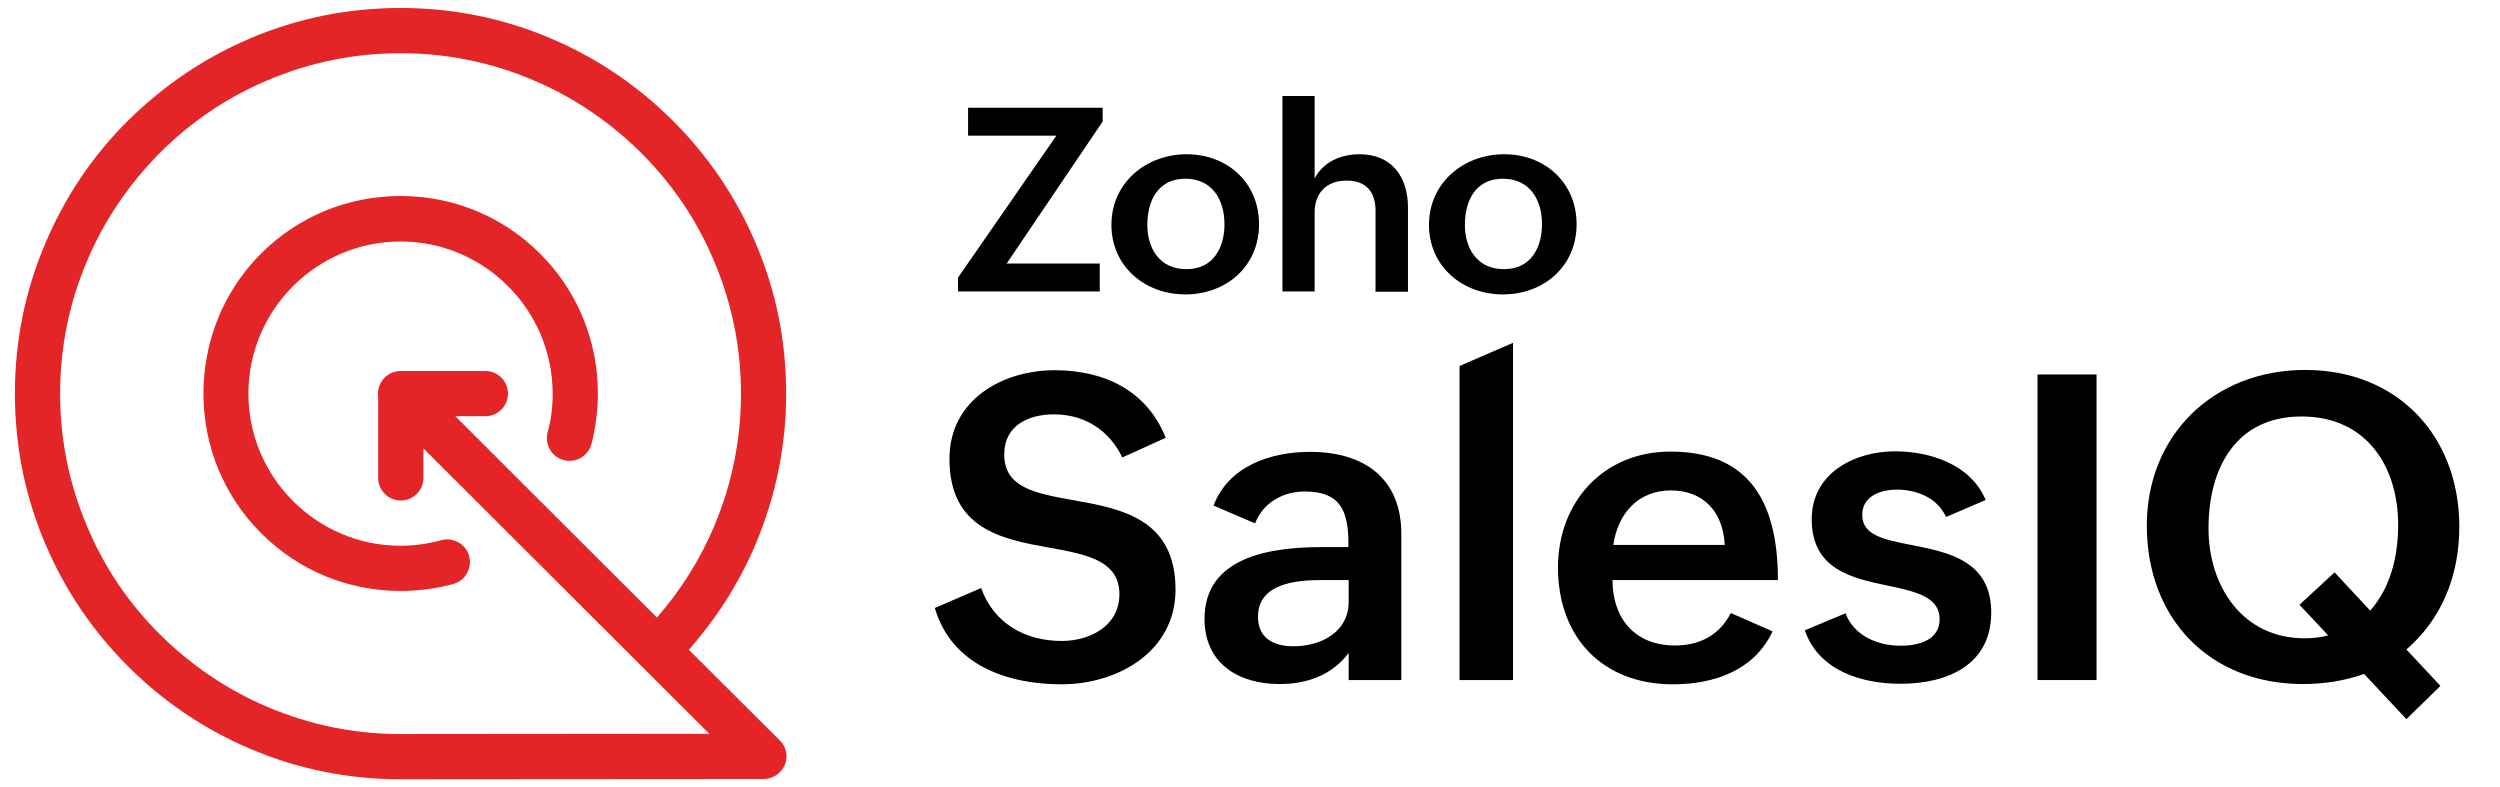
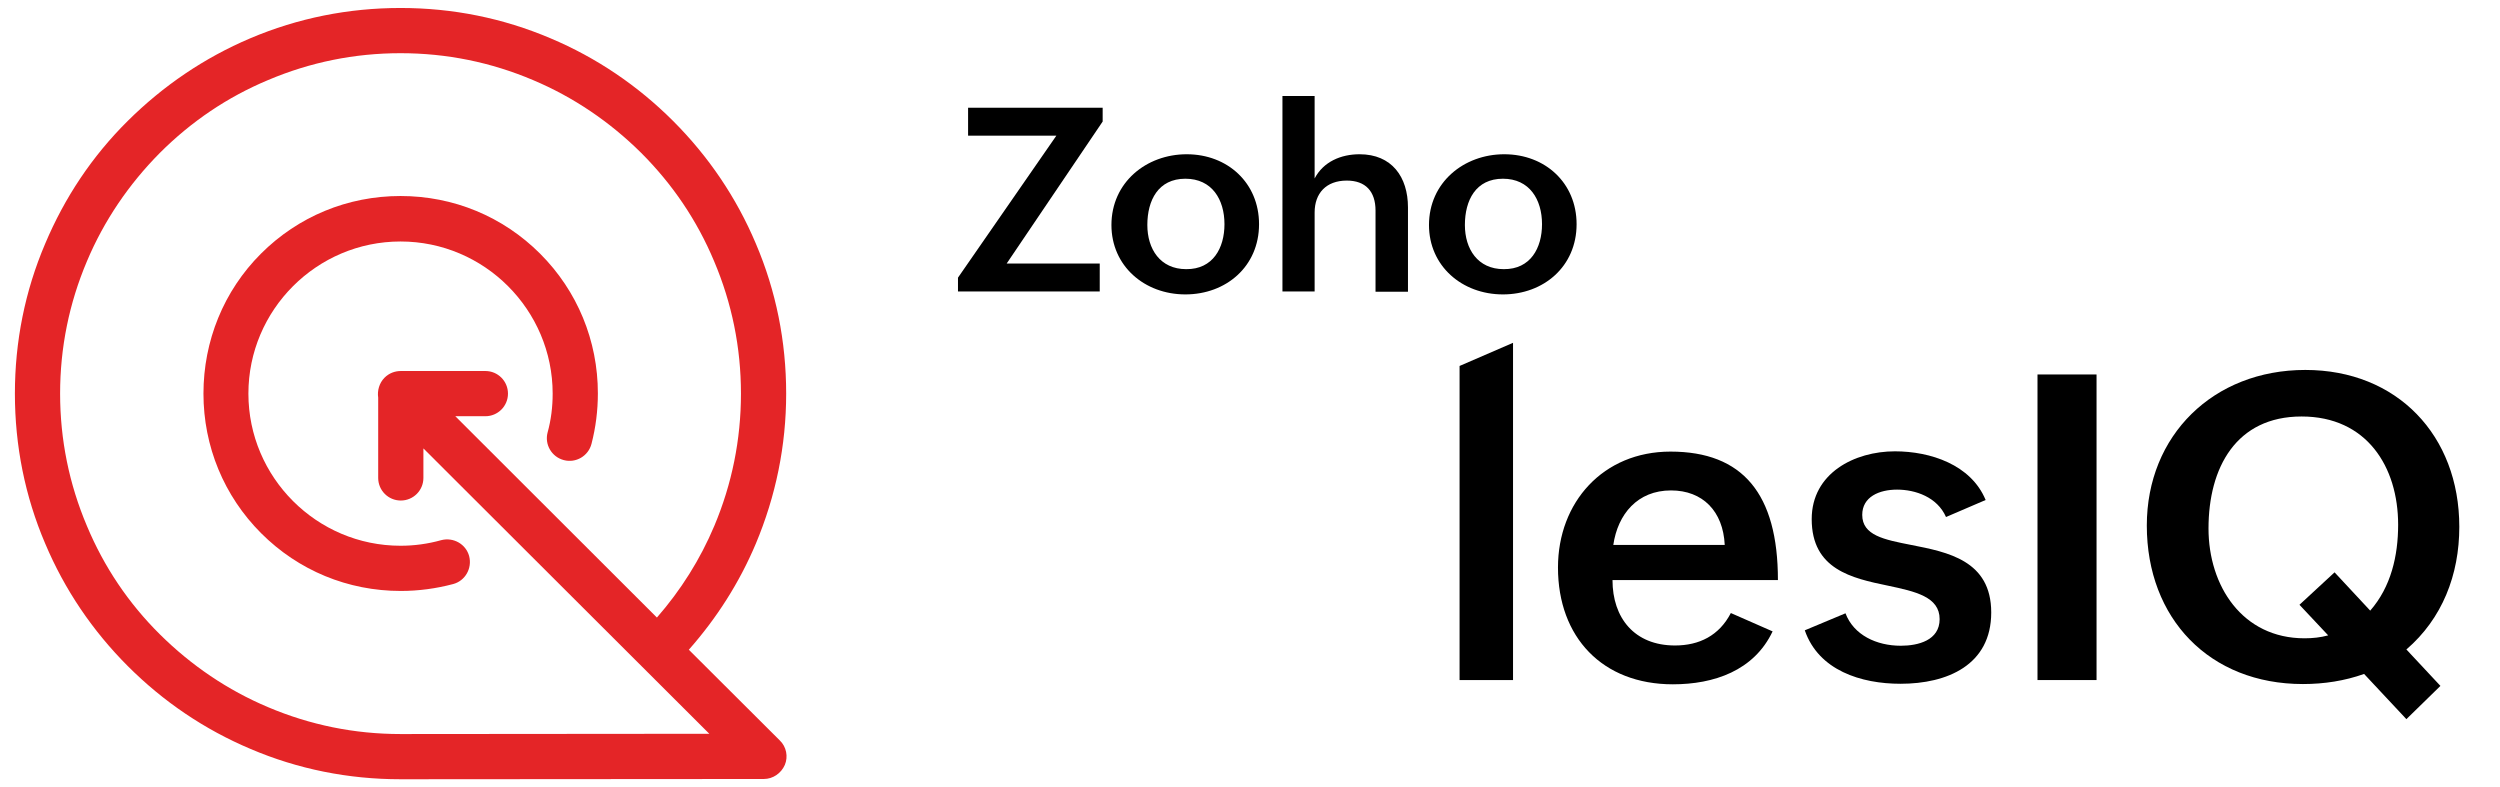
<svg xmlns="http://www.w3.org/2000/svg" version="1.1" id="Layer_1" x="0px" y="0px" viewBox="0 0 940 296" style="enable-background:new 0 0 940 296;" xml:space="preserve">
  <style type="text/css">
	.st0{fill:#FFFFFF;}
	.st1{fill:#E42527;}
</style>
  <g>
    <g>
-       <path d="M368.9,221.1c4.7,13.1,16.3,19.9,30.3,19.9c10.6,0,21.7-5.6,21.7-17.6c0-12.7-12.6-15-26.5-17.5    c-17.8-3.2-37.4-7-37.4-33.4c0-22.1,19.8-33.3,39.6-33.3c18.4,0,34.6,7.5,41.7,25.4l-16.3,7.4c-4.9-10.1-14-16.2-25.7-16.2    c-9.3,0-18.7,3.9-18.7,15.1c0,12.4,11.6,14.6,25.6,17.1c18,3.2,38.8,6.8,38.8,33.7c0,23.3-21.7,35.6-42.9,35.6    c-20.6,0-41.4-7.4-47.6-28.7L368.9,221.1z" />
-       <path d="M507.2,245.4c-6.4,8.5-15.7,11.8-26.1,11.8c-15.8,0-28.2-8-28.2-24.5c0-23.3,24.6-27,44.2-27h9.9v-1.3    c0-12-2.8-19.6-16.4-19.6c-8.2,0-15.7,4.2-18.7,12l-15.6-6.7c5.6-14.8,21.3-20.2,36.3-20.2c19.9,0,34.3,9.6,34.3,30.9v54.9h-19.8    V245.4z M497,218.1c-9.3,0-24,1.1-24,13.8c0,8.1,5.9,11.1,13.4,11.1c10.2,0,20.7-5.3,20.7-16.7v-8.2H497z" />
      <path d="M548.8,137.6l20.1-8.7v126.8h-20.1V137.6z" />
      <path d="M666.5,237.4c-7,14.8-22.1,19.9-37.5,19.9c-26.5,0-43.2-17.7-43.2-43.9c0-24.6,17-43.6,42.3-43.6    c27.2,0,40.4,15.9,40.4,48.3h-62.2c0,14.2,8.2,24.6,23.5,24.6c9.1,0,16.6-3.7,21-12.2L666.5,237.4z M648.5,204.9    c-0.6-12.7-8.3-20.5-20.2-20.5c-12.6,0-20,8.9-21.7,20.5H648.5z" />
      <path d="M693.9,230.6c3.1,8.2,11.7,12.2,20.8,12.2c6.5,0,14.6-2,14.6-10c0-8.4-9.1-10.4-19.5-12.6c-13.5-2.8-28.6-6.1-28.6-25    c0-17.3,16.1-25.5,31.3-25.5c13.3,0,28.6,5,34.1,18.3l-14.9,6.4c-3.3-7.5-11.5-10.3-18.4-10.3c-6.7,0-13.1,2.7-13.1,9.5    c0,7.7,8.2,9.3,18.4,11.3c13.7,2.7,30.1,5.8,30.1,25.4c0,19.8-16.6,26.8-34.1,26.8c-14.8,0-30.8-5-36-20.1L693.9,230.6z" />
      <path d="M766.1,140.8h22.2v114.9h-22.2V140.8z" />
      <path d="M888.9,253.4c-7.3,2.6-15,3.8-23,3.8c-35.1,0-58.7-24.6-58.7-59.6c0-33.9,25-58.5,59.6-58.5c34.5,0,57.9,24.6,57.9,59    c0,18-6.4,34.5-19.9,46.1l12.8,13.7l-12.8,12.5L888.9,253.4z M877.8,215.2l13.4,14.4c7.8-8.9,10.5-20.6,10.5-32.3    c0-21.8-11.8-40.7-36.3-40.7c-24.6,0-35,19.2-35,42.1c0,21.6,12.7,41.3,36.1,41.3c3,0,6-0.3,8.9-1.1l-10.8-11.5L877.8,215.2z" />
    </g>
    <g>
      <path d="M360.2,104.4l37-53.4h-33.2V40.5h50.6v5.2l-36.1,53.4h35v10.5h-53.3V104.4z" />
      <path d="M446.2,58c15.4,0,27.2,10.8,27.2,26.3c0,15.9-12.4,26.4-27.7,26.4c-15.4,0-27.8-10.7-27.8-26.1    C417.9,68.6,431,58,446.2,58z M460.4,84.3c0-9.3-4.7-17.1-14.7-17.1c-10.2,0-14.3,8.1-14.3,17.4c0,9,4.8,16.6,14.6,16.6    C456.1,101.3,460.4,93.2,460.4,84.3z" />
      <path d="M482.2,36.1h12.1v31c3.3-6.3,9.9-9.1,16.9-9.1c12.1,0,18.2,8.5,18.2,20v31.7h-12.2V79.2c0-7.3-3.8-11.3-10.8-11.3    c-7.8,0-12.1,4.8-12.1,12v29.7h-12.1V36.1z" />
      <path d="M565.6,58c15.4,0,27.2,10.8,27.2,26.3c0,15.9-12.4,26.4-27.7,26.4c-15.4,0-27.8-10.7-27.8-26.1    C537.3,68.6,550.4,58,565.6,58z M579.8,84.3c0-9.3-4.7-17.1-14.7-17.1c-10.2,0-14.3,8.1-14.3,17.4c0,9,4.8,16.6,14.6,16.6    C575.5,101.3,579.8,93.2,579.8,84.3z" />
    </g>
  </g>
  <g>
    <path class="st1" d="M293.2,278.4L259,244.3c10.5-11.9,19-25.2,25.2-39.9c7.5-17.9,11.4-36.8,11.4-56.4c0-19.6-3.8-38.6-11.4-56.4   c-7.3-17.3-17.8-32.8-31.1-46.1c-13.3-13.3-28.8-23.8-46.1-31.1C189.1,6.8,170.2,3,150.6,3S112,6.8,94.1,14.4   C76.9,21.7,61.4,32.2,48,45.5S24.3,74.3,17,91.6C9.4,109.4,5.6,128.4,5.6,148s3.8,38.6,11.4,56.4c7.3,17.3,17.8,32.8,31.1,46.1   c13.3,13.3,28.8,23.8,46.1,31.1C112,289.2,131,293,150.6,293l136.6-0.1c3.4,0,6.5-2.1,7.9-5.3C296.4,284.5,295.7,280.8,293.2,278.4   z M150.6,276c-17.3,0-34-3.4-49.8-10.1c-15.2-6.4-28.9-15.7-40.7-27.4s-21-25.4-27.4-40.7C26,182,22.6,165.3,22.6,148   s3.4-34,10.1-49.8c6.4-15.2,15.7-28.9,27.4-40.7c11.8-11.8,25.4-21,40.7-27.4c15.8-6.7,32.5-10.1,49.8-10.1s34,3.4,49.8,10.1   c15.2,6.4,28.9,15.7,40.7,27.4c11.8,11.8,21,25.4,27.4,40.7c6.7,15.8,10.1,32.5,10.1,49.8c0,17.3-3.4,34-10,49.7   c-5.3,12.6-12.6,24.2-21.6,34.5l-75.8-75.7h11.3c4.7,0,8.5-3.8,8.5-8.5s-3.8-8.5-8.5-8.5h-31.7c0,0,0,0-0.1,0   c-2.2,0-4.4,0.8-6.1,2.5c-2,2-2.8,4.9-2.4,7.5v30.2c0,4.7,3.8,8.5,8.5,8.5s8.5-3.8,8.5-8.5v-11.1l107.5,107.3L150.6,276z" />
    <path class="st1" d="M150.6,205.2c-31.5,0-57.2-25.7-57.2-57.2s25.7-57.2,57.2-57.2s57.2,25.7,57.2,57.2c0,5-0.6,9.9-1.9,14.6   c-1.2,4.5,1.5,9.2,6.1,10.4c4.5,1.2,9.2-1.5,10.4-6.1c1.6-6.2,2.4-12.5,2.4-19c0-19.8-7.7-38.5-21.7-52.5   c-14-14-32.6-21.7-52.5-21.7s-38.5,7.7-52.5,21.7S76.5,128.2,76.5,148s7.7,38.5,21.7,52.5c14,14,32.6,21.7,52.5,21.7   c6.7,0,13.3-0.9,19.7-2.6c4.5-1.2,7.2-5.9,6-10.5c-1.2-4.5-5.9-7.2-10.5-6C160.9,204.5,155.8,205.2,150.6,205.2z" />
  </g>
</svg>